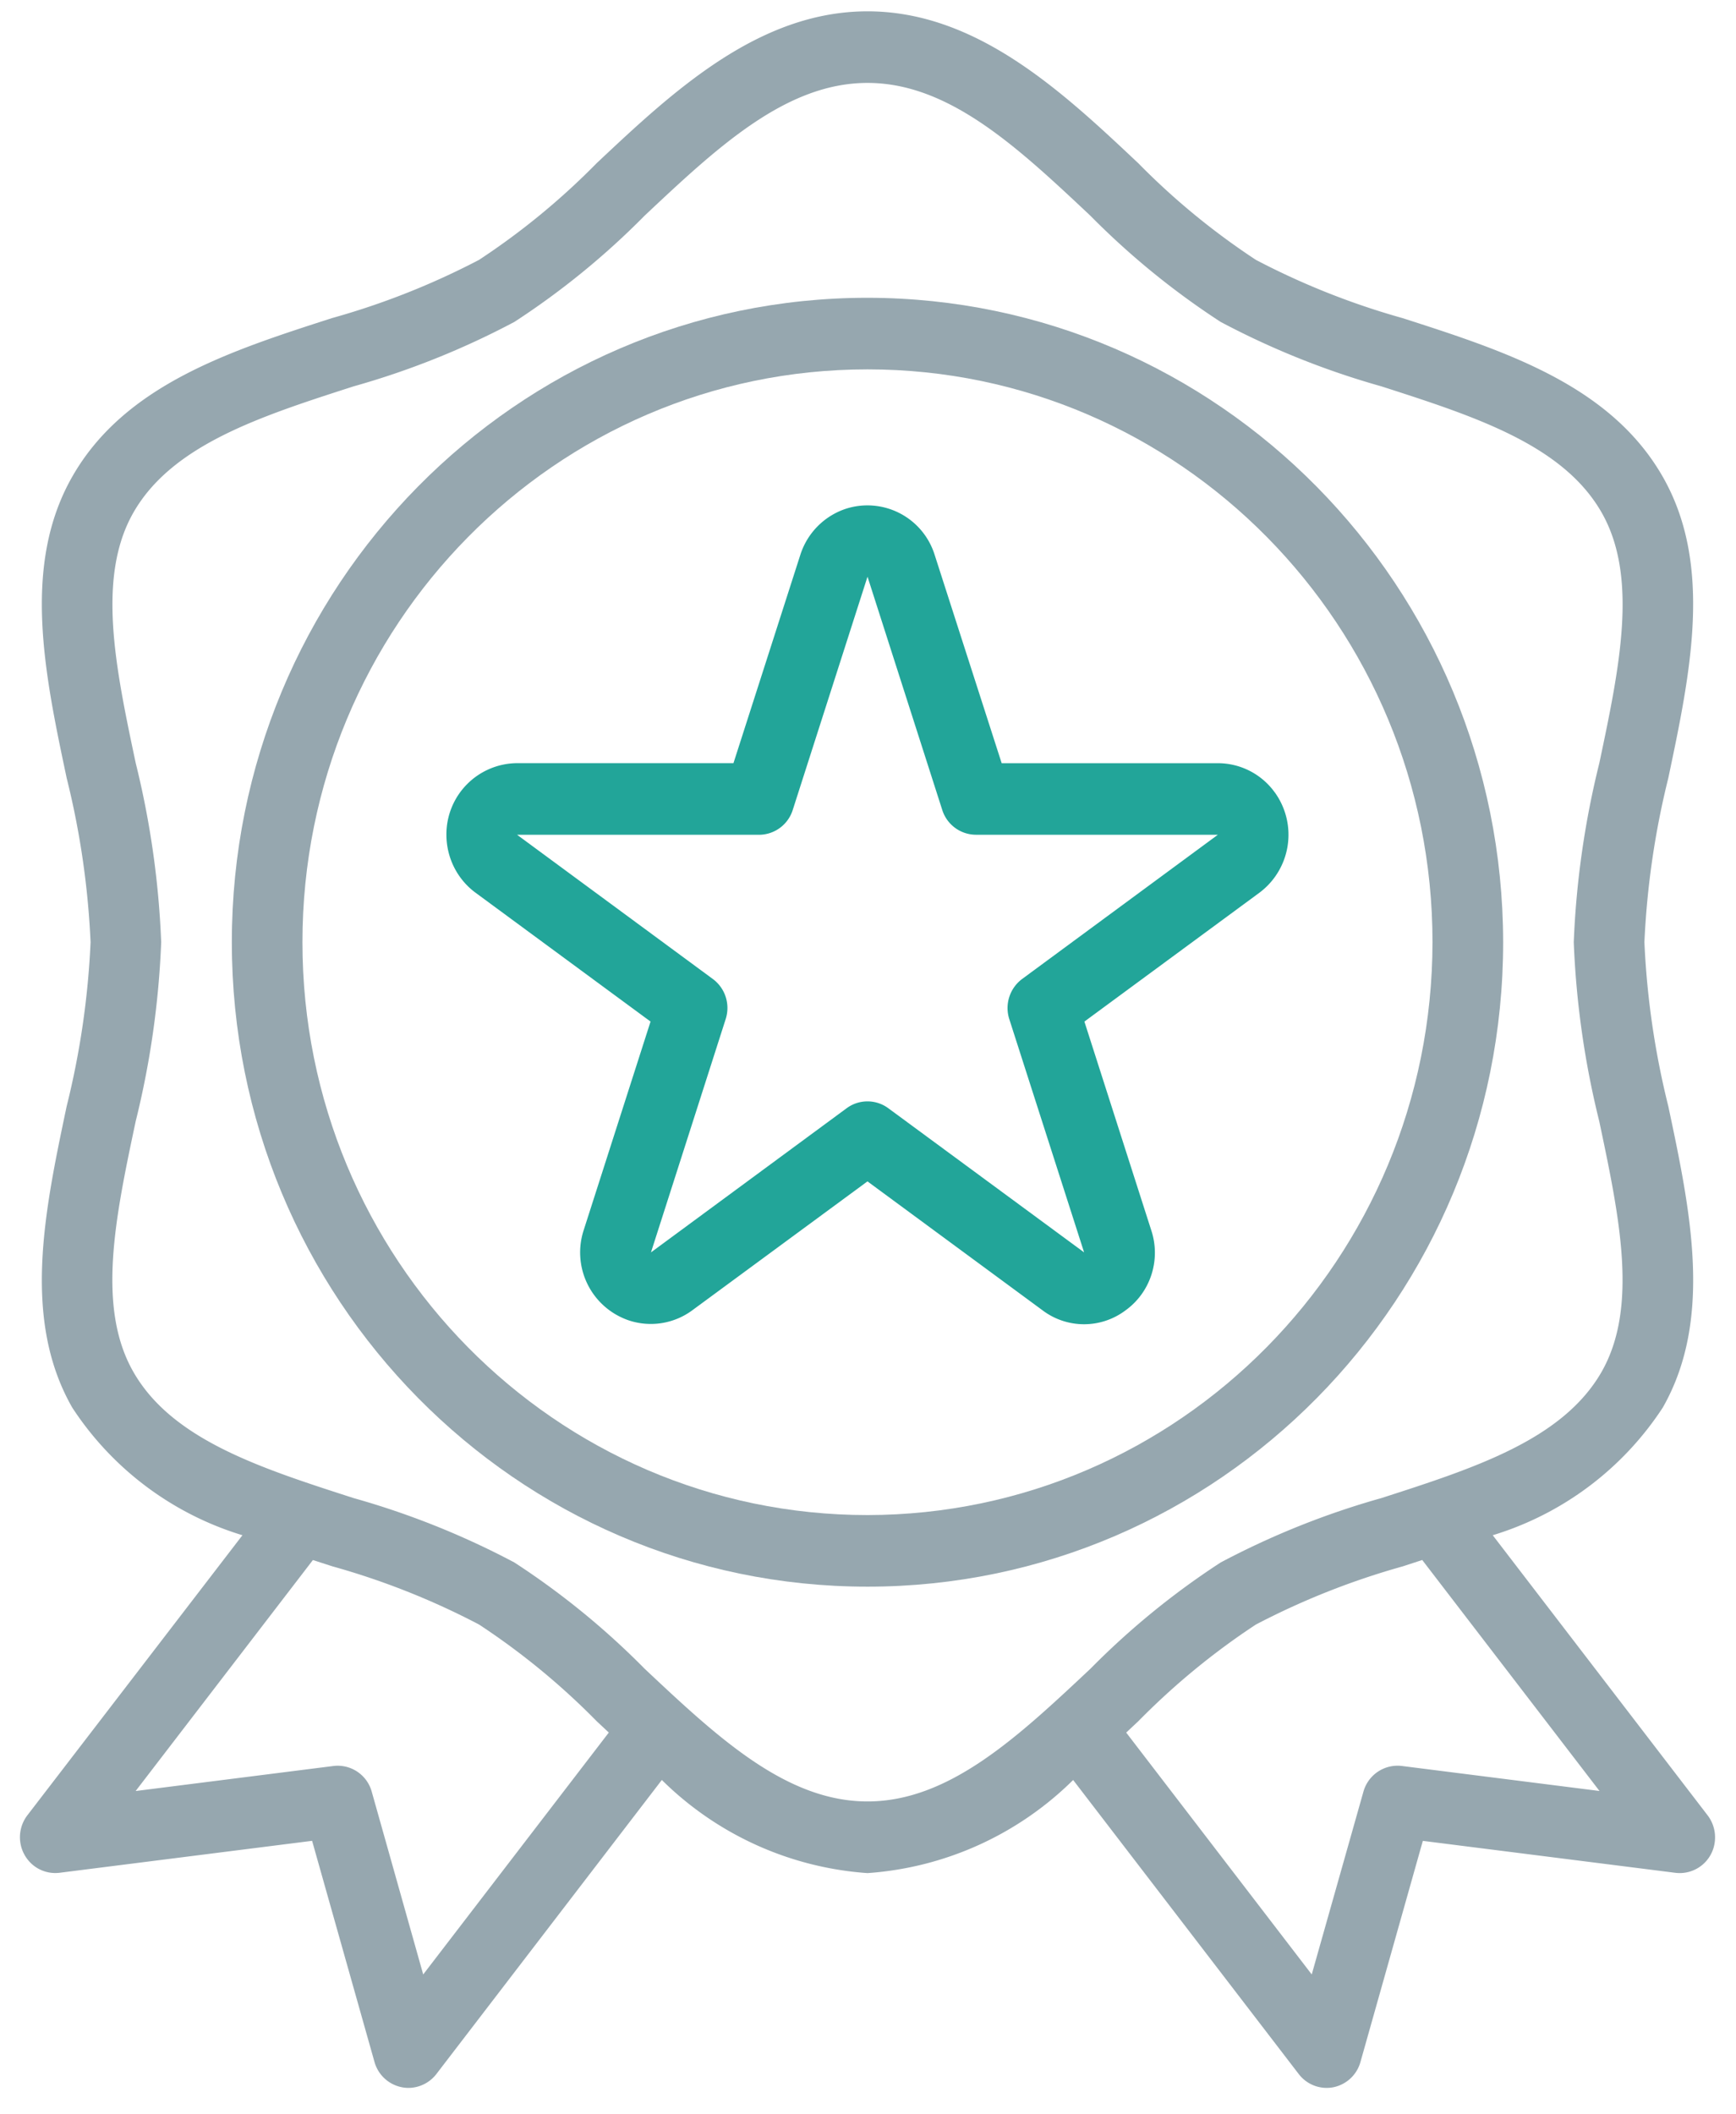
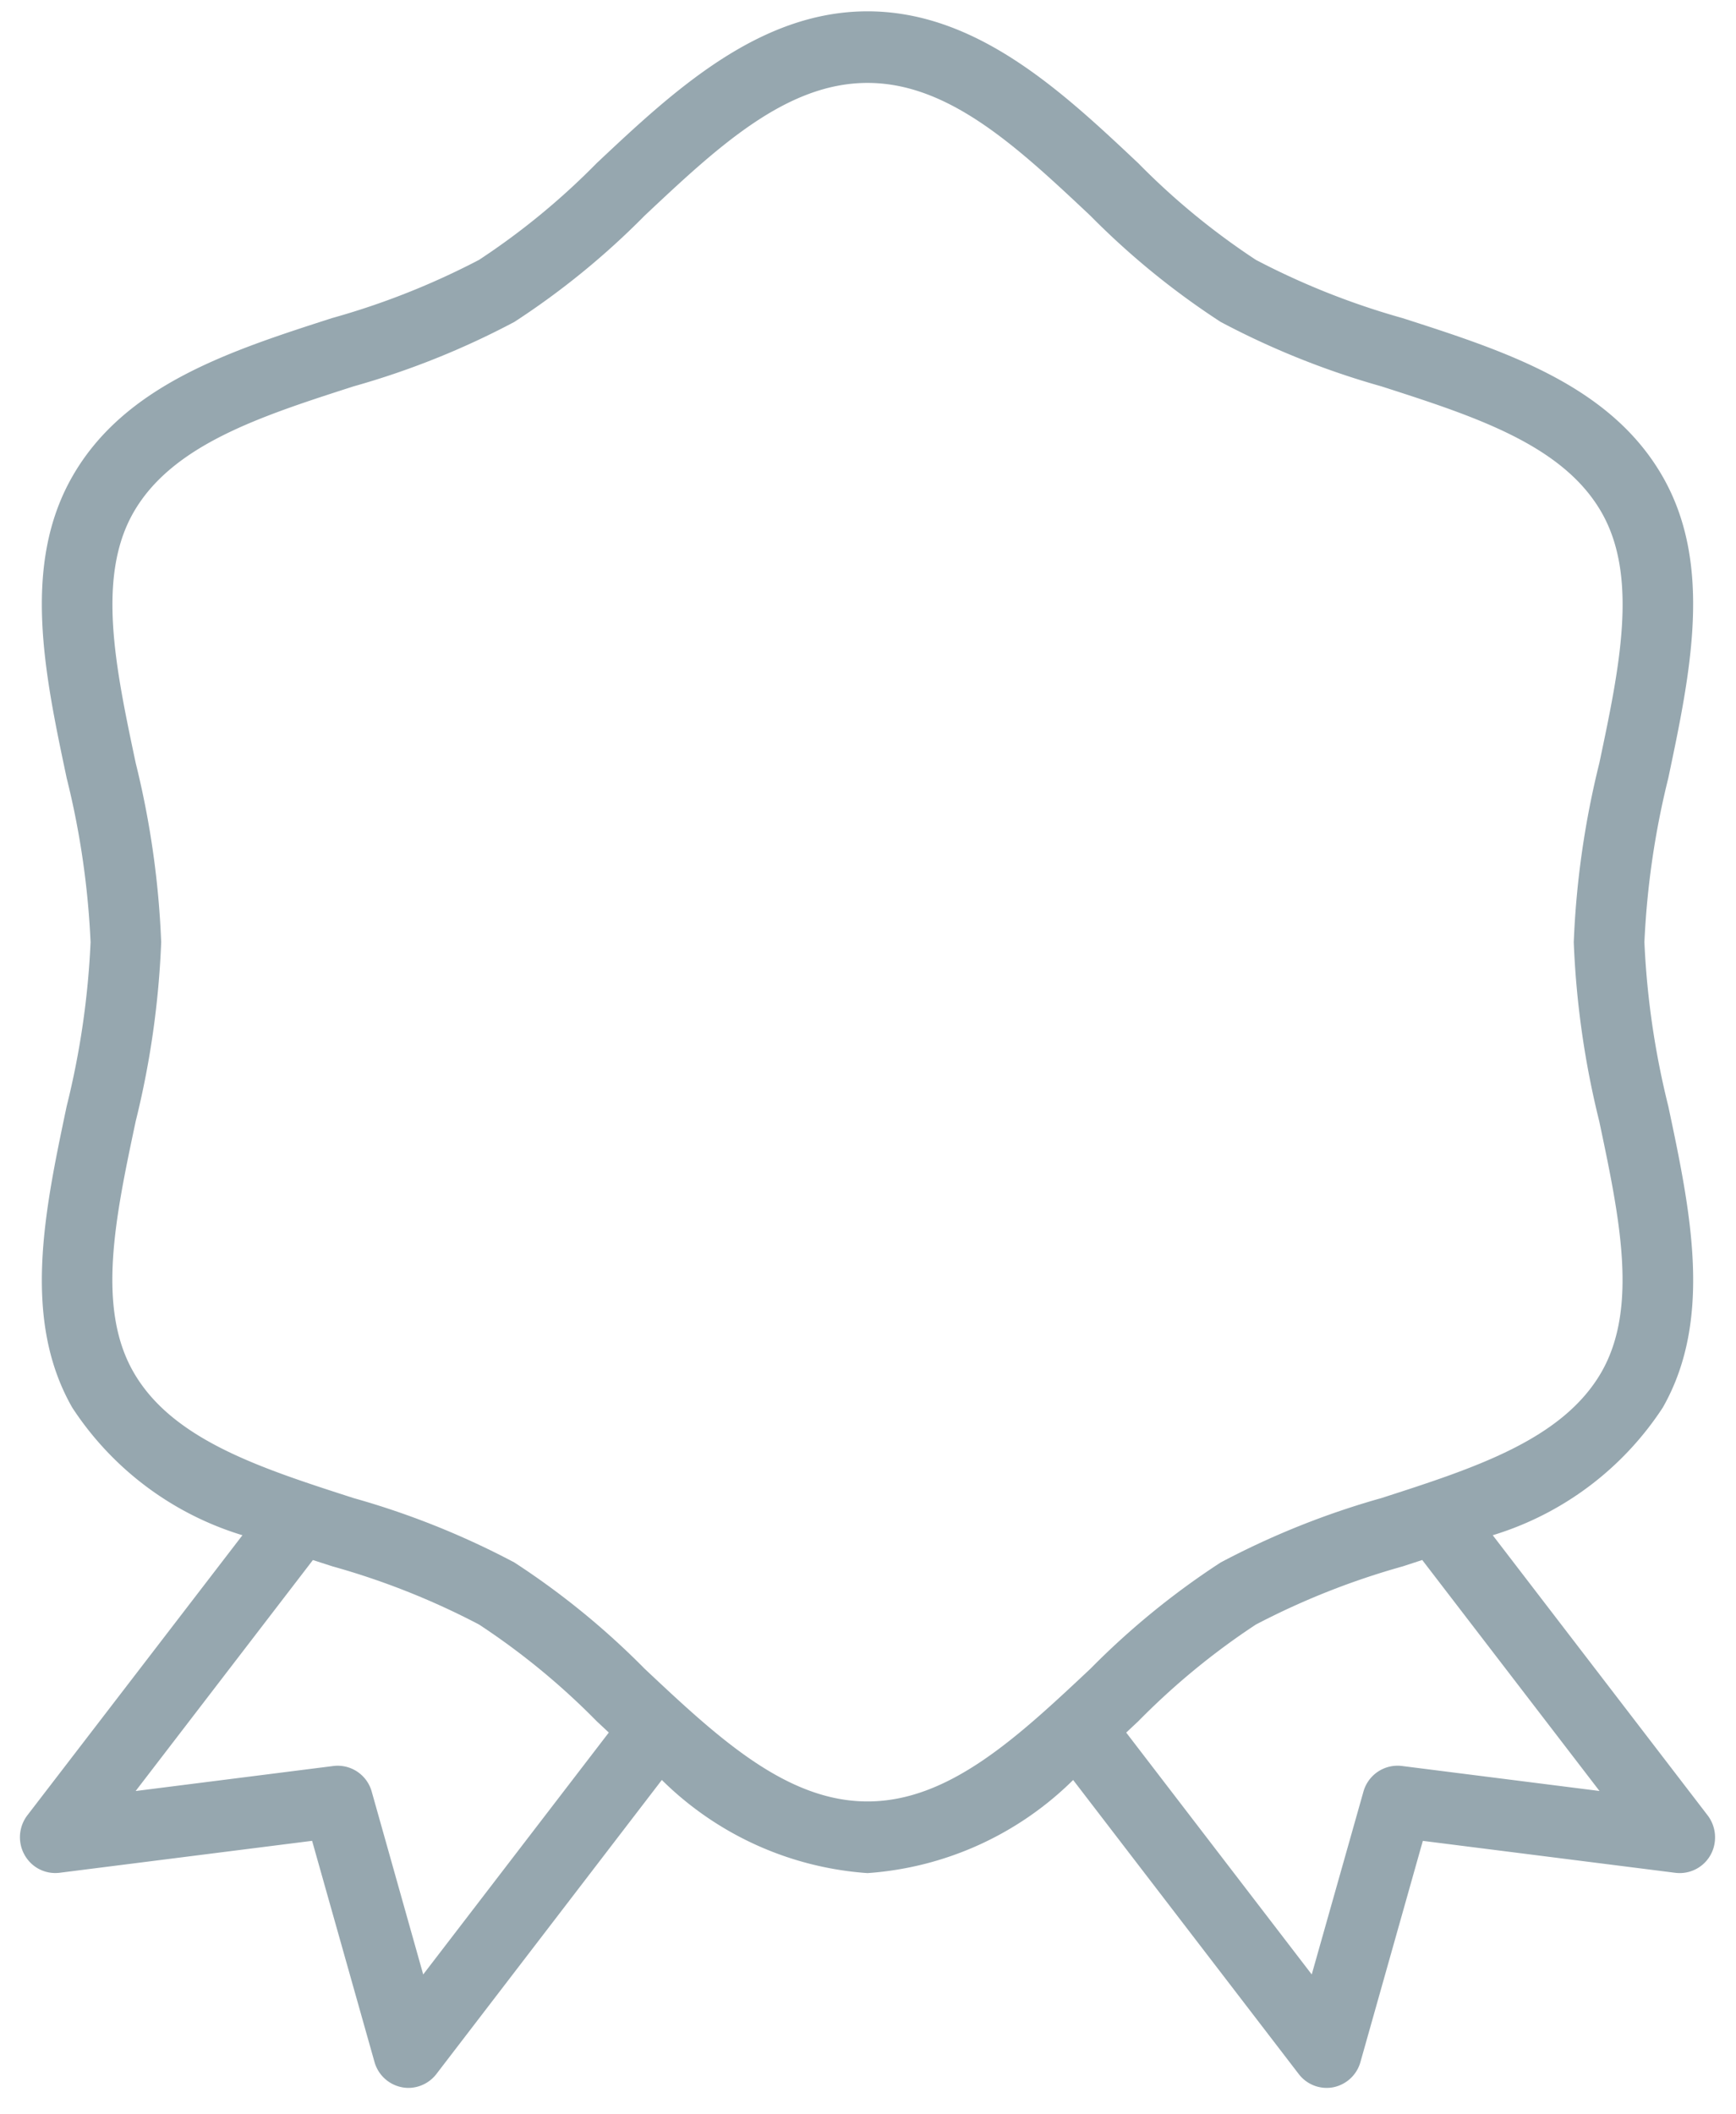
<svg xmlns="http://www.w3.org/2000/svg" width="46" height="56" viewBox="0 0 46 56" fill="none">
  <path d="M37.144 46.773a.94.94 0 0 0-1.016.68l-1.37 4.842-4.916-6.406.322-.302c.945-.96 1.989-1.82 3.115-2.56a20 20 0 0 1 3.89-1.54l.517-.169 4.697 6.118zm-14.157.94c-2.162 0-3.98-1.706-5.906-3.515a20.7 20.7 0 0 0-3.451-2.814 21.5 21.5 0 0 0-4.261-1.706c-2.473-.797-4.81-1.547-5.836-3.344-.979-1.715-.474-4.105.063-6.638.386-1.552.612-3.141.675-4.74a23.5 23.5 0 0 0-.674-4.742c-.536-2.531-1.04-4.922-.062-6.638 1.029-1.796 3.362-2.547 5.835-3.343a21.5 21.5 0 0 0 4.26-1.707 20.7 20.7 0 0 0 3.45-2.813c1.926-1.81 3.745-3.517 5.907-3.517 2.16 0 3.98 1.708 5.905 3.517a20.7 20.7 0 0 0 3.452 2.813 21.5 21.5 0 0 0 4.26 1.707c2.474.796 4.81 1.547 5.836 3.343.978 1.715.473 4.106-.062 6.638a23.5 23.5 0 0 0-.677 4.741c.063 1.6.289 3.19.675 4.741.535 2.532 1.041 4.922.063 6.638-1.03 1.797-3.362 2.547-5.835 3.344a21.5 21.5 0 0 0-4.26 1.706 20.7 20.7 0 0 0-3.45 2.814c-1.927 1.809-3.746 3.515-5.907 3.515m-11.773 4.582L9.85 47.454a.936.936 0 0 0-1.016-.68l-5.24.663 4.697-6.118.517.167c1.346.376 2.648.892 3.885 1.541a19 19 0 0 1 3.117 2.56l.322.301zm34.034-4.214-5.694-7.419a8.25 8.25 0 0 0 4.505-3.38c1.34-2.347.734-5.215.147-7.983a22 22 0 0 1-.633-4.344c.067-1.466.278-2.923.633-4.346.583-2.77 1.194-5.636-.147-7.982-1.39-2.431-4.185-3.33-6.89-4.2a20 20 0 0 1-3.889-1.543 19 19 0 0 1-3.117-2.56C28.157 2.435 25.882.3 22.987.3s-5.17 2.136-7.178 4.023a19 19 0 0 1-3.116 2.56 20 20 0 0 1-3.889 1.54c-2.703.87-5.5 1.77-6.888 4.2-1.341 2.349-.735 5.216-.149 7.986.356 1.423.567 2.88.633 4.346a22 22 0 0 1-.634 4.347c-.583 2.77-1.192 5.636.149 7.98a8.25 8.25 0 0 0 4.509 3.38L.725 48.08a.957.957 0 0 0 .165 1.33.93.93 0 0 0 .69.192l6.69-.846 1.653 5.856a.94.94 0 0 0 .899.688.94.94 0 0 0 .74-.366l5.975-7.79a8.6 8.6 0 0 0 5.449 2.467 8.6 8.6 0 0 0 5.45-2.466l5.976 7.786a.93.93 0 0 0 .917.352.94.94 0 0 0 .72-.67l1.653-5.856 6.69.846a.936.936 0 0 0 1.046-.822.96.96 0 0 0-.19-.7" fill="#96A7AF" />
-   <path d="M22.987 40.128c-8.269 0-14.973-6.793-14.973-15.173S14.718 9.783 22.987 9.783c8.268 0 14.971 6.793 14.971 15.171-.01 8.377-6.707 15.163-14.971 15.174m0-32.241c-9.303 0-16.844 7.642-16.844 17.068 0 9.428 7.541 17.069 16.844 17.069 9.302 0 16.843-7.642 16.843-17.069-.01-9.422-7.546-17.058-16.843-17.068" fill="#96A7AF" />
-   <path d="M27.083 25.93a.96.96 0 0 0-.34 1.06l1.983 6.18-5.19-3.819a.93.93 0 0 0-1.1 0l-5.187 3.82 1.98-6.18a.955.955 0 0 0-.34-1.061l-5.187-3.82h6.413a.94.94 0 0 0 .89-.655l1.982-6.181 1.981 6.18a.94.94 0 0 0 .89.655h6.413zm6.7-4.936a1.86 1.86 0 0 0-1.512-.78h-5.729l-1.778-5.525a1.866 1.866 0 0 0-2.362-1.21 1.89 1.89 0 0 0-1.193 1.21l-1.774 5.524h-5.733a1.885 1.885 0 0 0-1.873 1.895c0 .608.287 1.179.77 1.535l4.639 3.414-1.772 5.526a1.9 1.9 0 0 0 1.2 2.39 1.85 1.85 0 0 0 1.68-.27l4.64-3.413 4.639 3.415a1.825 1.825 0 0 0 2.2 0c.664-.478.94-1.34.68-2.122l-1.771-5.526 4.638-3.413a1.916 1.916 0 0 0 .412-2.65z" fill="#22A599" />
</svg>